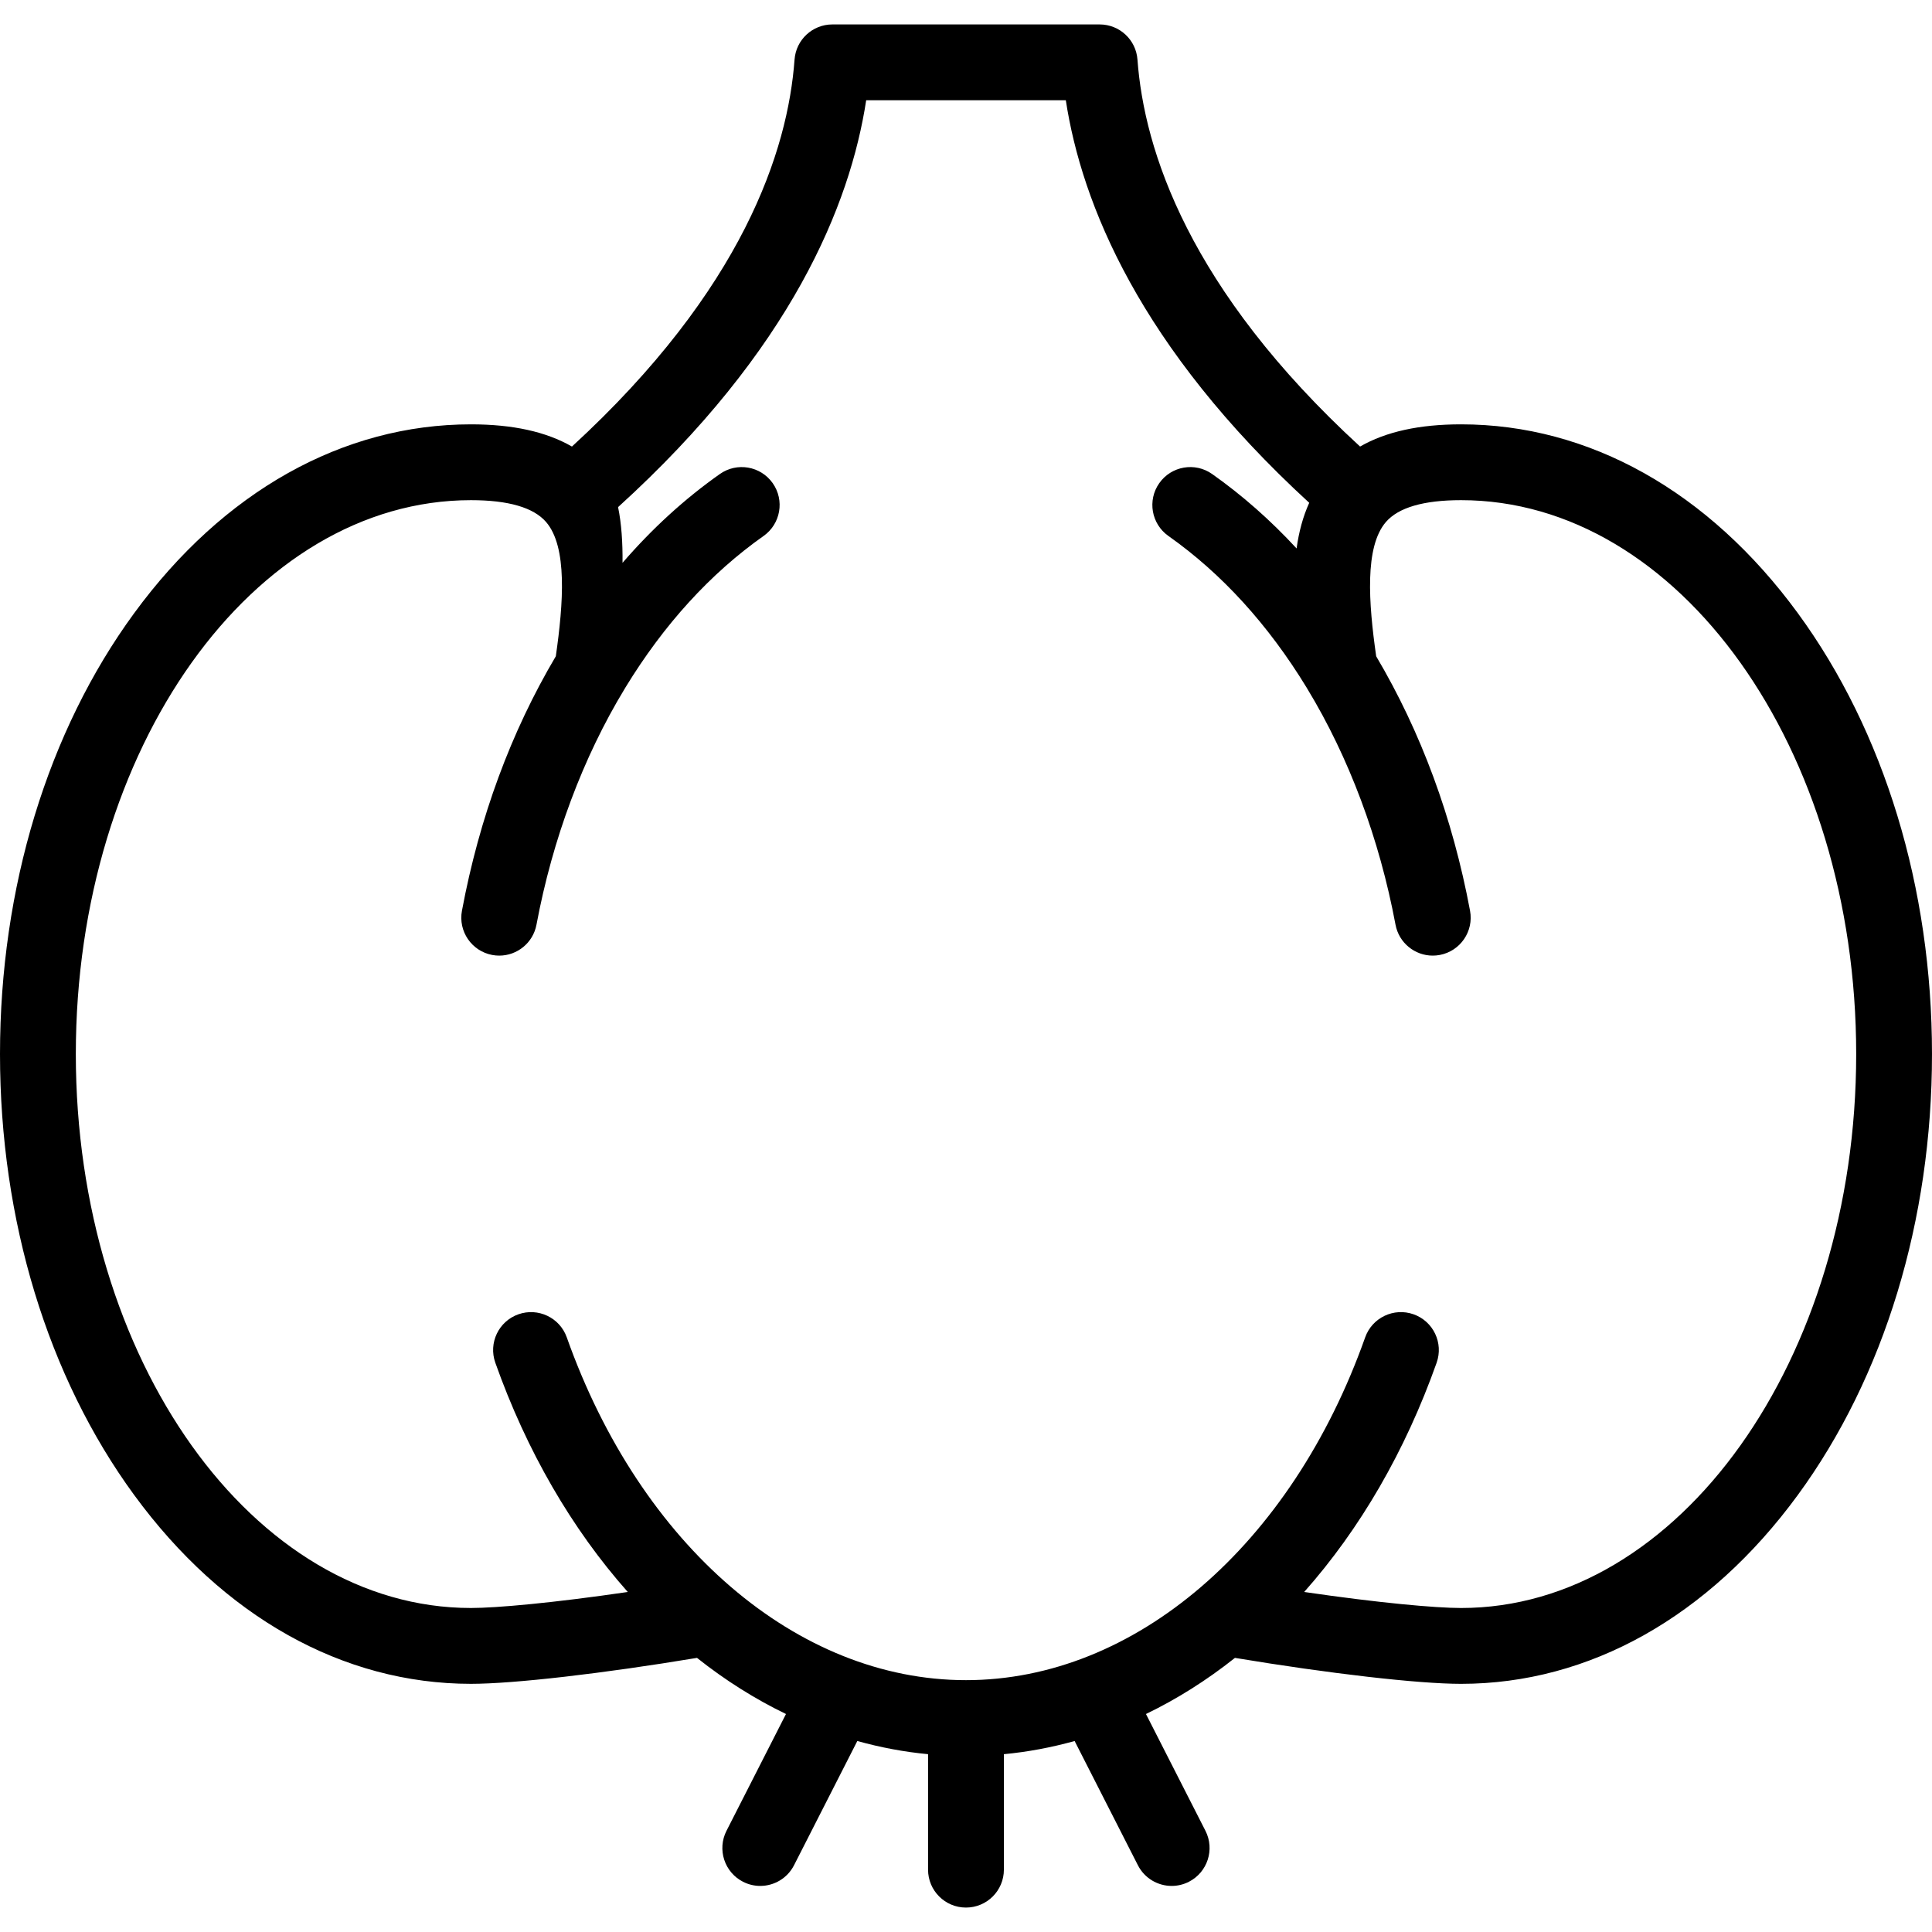
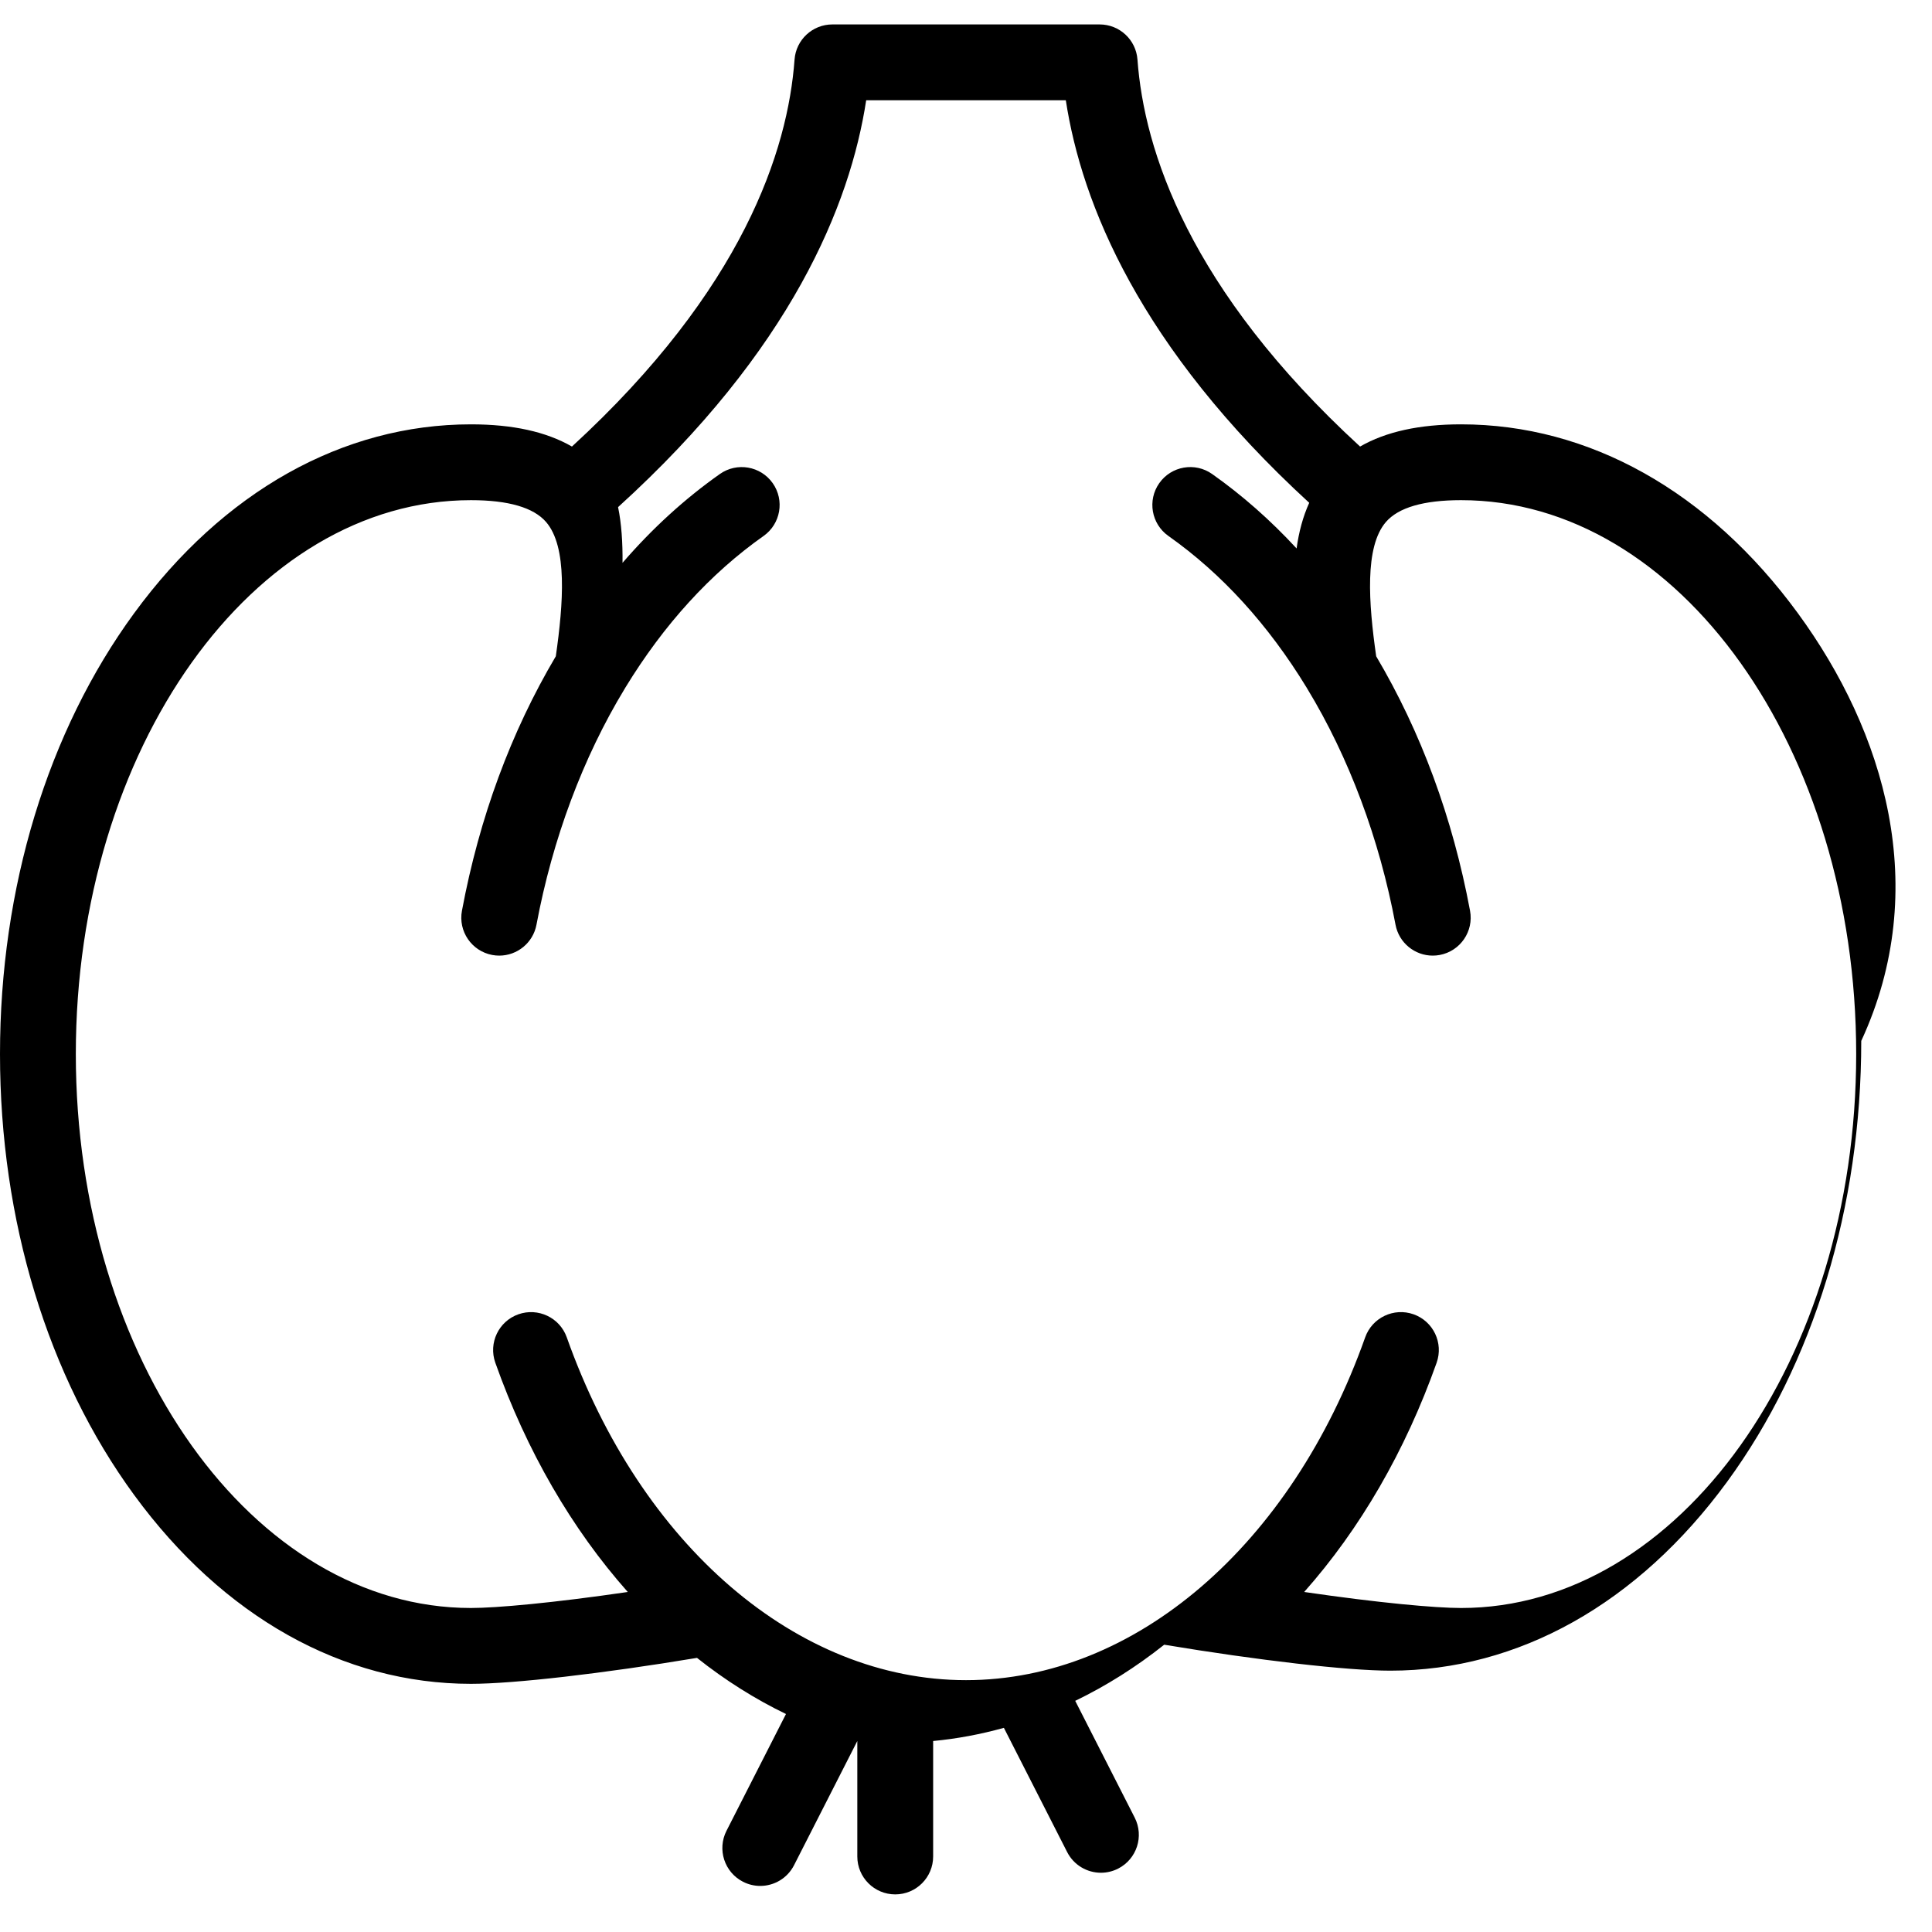
<svg xmlns="http://www.w3.org/2000/svg" fill="#000000" height="800px" width="800px" version="1.1" id="Layer_1" viewBox="0 0 511.997 511.997" xml:space="preserve">
  <g>
    <g>
-       <path d="M476.45,162.504c-23.616-32.276-55.315-50.049-89.259-50.049c-11.05,0-19.897,1.94-26.76,5.883    c-45.406-41.675-57.239-78.552-58.994-102.547c-0.384-5.252-4.757-9.315-10.021-9.315h-70.832c-5.265,0-9.636,4.063-10.021,9.315    c-1.754,23.996-13.587,60.872-58.993,102.549c-6.863-3.944-15.712-5.884-26.76-5.884c-33.944,0-65.643,17.775-89.259,50.049    C12.625,193.835,0,235.329,0,279.341c0,44.014,12.625,85.508,35.548,116.839c23.616,32.276,55.316,50.049,89.259,50.049    c11.334,0,35.005-2.732,59.905-6.877c7.509,5.968,15.406,10.925,23.58,14.875l-15.764,30.949    c-2.52,4.945-0.552,10.995,4.391,13.513c1.462,0.745,3.018,1.097,4.552,1.097c3.657,0,7.186-2.007,8.96-5.49l16.765-32.913    c6.156,1.712,12.415,2.894,18.747,3.491v30.6c0,5.55,4.497,10.048,10.048,10.048c5.55,0,10.048-4.497,10.048-10.048v-30.598    c6.333-0.598,12.592-1.779,18.747-3.491l16.762,32.911c1.775,3.486,5.302,5.491,8.961,5.491c1.535,0,3.092-0.354,4.551-1.096    c4.945-2.519,6.913-8.569,4.394-13.513l-15.763-30.949c8.173-3.949,16.071-8.908,23.581-14.876    c24.905,4.146,48.58,6.878,59.915,6.878c33.944,0,65.643-17.775,89.259-50.049c22.925-31.331,35.55-72.824,35.55-116.839    C512,235.329,499.375,193.835,476.45,162.504z M387.191,426.134c-6.775,0-21.771-1.35-41.572-4.247    c14.817-16.691,26.806-37.357,35.104-60.759c1.855-5.23-0.881-10.973-6.112-12.828c-5.229-1.851-10.973,0.882-12.828,6.112    c-19.57,55.184-61.094,90.843-105.784,90.843c-44.7,0-86.227-35.657-105.799-90.843c-1.853-5.229-7.593-7.96-12.827-6.112    c-5.23,1.854-7.966,7.597-6.112,12.828c8.299,23.403,20.288,44.07,35.106,60.76c-19.796,2.896-34.788,4.245-41.561,4.245    c-57.739,0-104.712-65.851-104.712-146.793c0-80.941,46.973-146.792,104.712-146.792c9.904,0,16.607,1.951,19.92,5.797    c5.675,6.586,4.595,21.448,2.571,35.57c-11.884,20.07-20.257,42.741-24.877,67.437c-1.021,5.454,2.574,10.703,8.029,11.724    c0.624,0.117,1.246,0.173,1.859,0.173c4.741,0,8.96-3.372,9.864-8.202c4.252-22.724,12.334-44.342,23.375-62.518    c0.062-0.102,0.123-0.205,0.181-0.309c10.195-16.715,22.516-30.231,36.623-40.181c4.535-3.198,5.619-9.466,2.421-14.001    c-3.198-4.532-9.464-5.62-14.001-2.421c-9.33,6.579-17.952,14.454-25.797,23.54c0.059-5.344-0.284-10.46-1.178-14.765    c45.961-41.704,61.522-80.196,65.752-107.823h52.903c4.192,27.374,19.521,65.415,64.507,106.678    c-1.667,3.675-2.744,7.71-3.349,12.097c-6.915-7.49-14.388-14.088-22.386-19.728c-4.534-3.198-10.802-2.114-14.001,2.421    c-3.199,4.535-2.114,10.803,2.421,14.001c14.107,9.95,26.427,23.466,36.622,40.178c0.059,0.106,0.119,0.209,0.182,0.312    c11.04,18.175,19.123,39.794,23.375,62.518c0.904,4.83,5.123,8.202,9.864,8.202c0.614,0,1.235-0.056,1.859-0.173    c5.455-1.021,9.05-6.27,8.029-11.724c-4.619-24.692-12.991-47.36-24.871-67.429c-2.024-14.124-3.105-28.992,2.57-35.579    c3.316-3.845,10.017-5.795,19.92-5.795c57.74,0,104.714,65.851,104.714,146.792C491.905,360.284,444.93,426.134,387.191,426.134z" />
+       <path d="M476.45,162.504c-23.616-32.276-55.315-50.049-89.259-50.049c-11.05,0-19.897,1.94-26.76,5.883    c-45.406-41.675-57.239-78.552-58.994-102.547c-0.384-5.252-4.757-9.315-10.021-9.315h-70.832c-5.265,0-9.636,4.063-10.021,9.315    c-1.754,23.996-13.587,60.872-58.993,102.549c-6.863-3.944-15.712-5.884-26.76-5.884c-33.944,0-65.643,17.775-89.259,50.049    C12.625,193.835,0,235.329,0,279.341c0,44.014,12.625,85.508,35.548,116.839c23.616,32.276,55.316,50.049,89.259,50.049    c11.334,0,35.005-2.732,59.905-6.877c7.509,5.968,15.406,10.925,23.58,14.875l-15.764,30.949    c-2.52,4.945-0.552,10.995,4.391,13.513c1.462,0.745,3.018,1.097,4.552,1.097c3.657,0,7.186-2.007,8.96-5.49l16.765-32.913    v30.6c0,5.55,4.497,10.048,10.048,10.048c5.55,0,10.048-4.497,10.048-10.048v-30.598    c6.333-0.598,12.592-1.779,18.747-3.491l16.762,32.911c1.775,3.486,5.302,5.491,8.961,5.491c1.535,0,3.092-0.354,4.551-1.096    c4.945-2.519,6.913-8.569,4.394-13.513l-15.763-30.949c8.173-3.949,16.071-8.908,23.581-14.876    c24.905,4.146,48.58,6.878,59.915,6.878c33.944,0,65.643-17.775,89.259-50.049c22.925-31.331,35.55-72.824,35.55-116.839    C512,235.329,499.375,193.835,476.45,162.504z M387.191,426.134c-6.775,0-21.771-1.35-41.572-4.247    c14.817-16.691,26.806-37.357,35.104-60.759c1.855-5.23-0.881-10.973-6.112-12.828c-5.229-1.851-10.973,0.882-12.828,6.112    c-19.57,55.184-61.094,90.843-105.784,90.843c-44.7,0-86.227-35.657-105.799-90.843c-1.853-5.229-7.593-7.96-12.827-6.112    c-5.23,1.854-7.966,7.597-6.112,12.828c8.299,23.403,20.288,44.07,35.106,60.76c-19.796,2.896-34.788,4.245-41.561,4.245    c-57.739,0-104.712-65.851-104.712-146.793c0-80.941,46.973-146.792,104.712-146.792c9.904,0,16.607,1.951,19.92,5.797    c5.675,6.586,4.595,21.448,2.571,35.57c-11.884,20.07-20.257,42.741-24.877,67.437c-1.021,5.454,2.574,10.703,8.029,11.724    c0.624,0.117,1.246,0.173,1.859,0.173c4.741,0,8.96-3.372,9.864-8.202c4.252-22.724,12.334-44.342,23.375-62.518    c0.062-0.102,0.123-0.205,0.181-0.309c10.195-16.715,22.516-30.231,36.623-40.181c4.535-3.198,5.619-9.466,2.421-14.001    c-3.198-4.532-9.464-5.62-14.001-2.421c-9.33,6.579-17.952,14.454-25.797,23.54c0.059-5.344-0.284-10.46-1.178-14.765    c45.961-41.704,61.522-80.196,65.752-107.823h52.903c4.192,27.374,19.521,65.415,64.507,106.678    c-1.667,3.675-2.744,7.71-3.349,12.097c-6.915-7.49-14.388-14.088-22.386-19.728c-4.534-3.198-10.802-2.114-14.001,2.421    c-3.199,4.535-2.114,10.803,2.421,14.001c14.107,9.95,26.427,23.466,36.622,40.178c0.059,0.106,0.119,0.209,0.182,0.312    c11.04,18.175,19.123,39.794,23.375,62.518c0.904,4.83,5.123,8.202,9.864,8.202c0.614,0,1.235-0.056,1.859-0.173    c5.455-1.021,9.05-6.27,8.029-11.724c-4.619-24.692-12.991-47.36-24.871-67.429c-2.024-14.124-3.105-28.992,2.57-35.579    c3.316-3.845,10.017-5.795,19.92-5.795c57.74,0,104.714,65.851,104.714,146.792C491.905,360.284,444.93,426.134,387.191,426.134z" />
    </g>
  </g>
</svg>